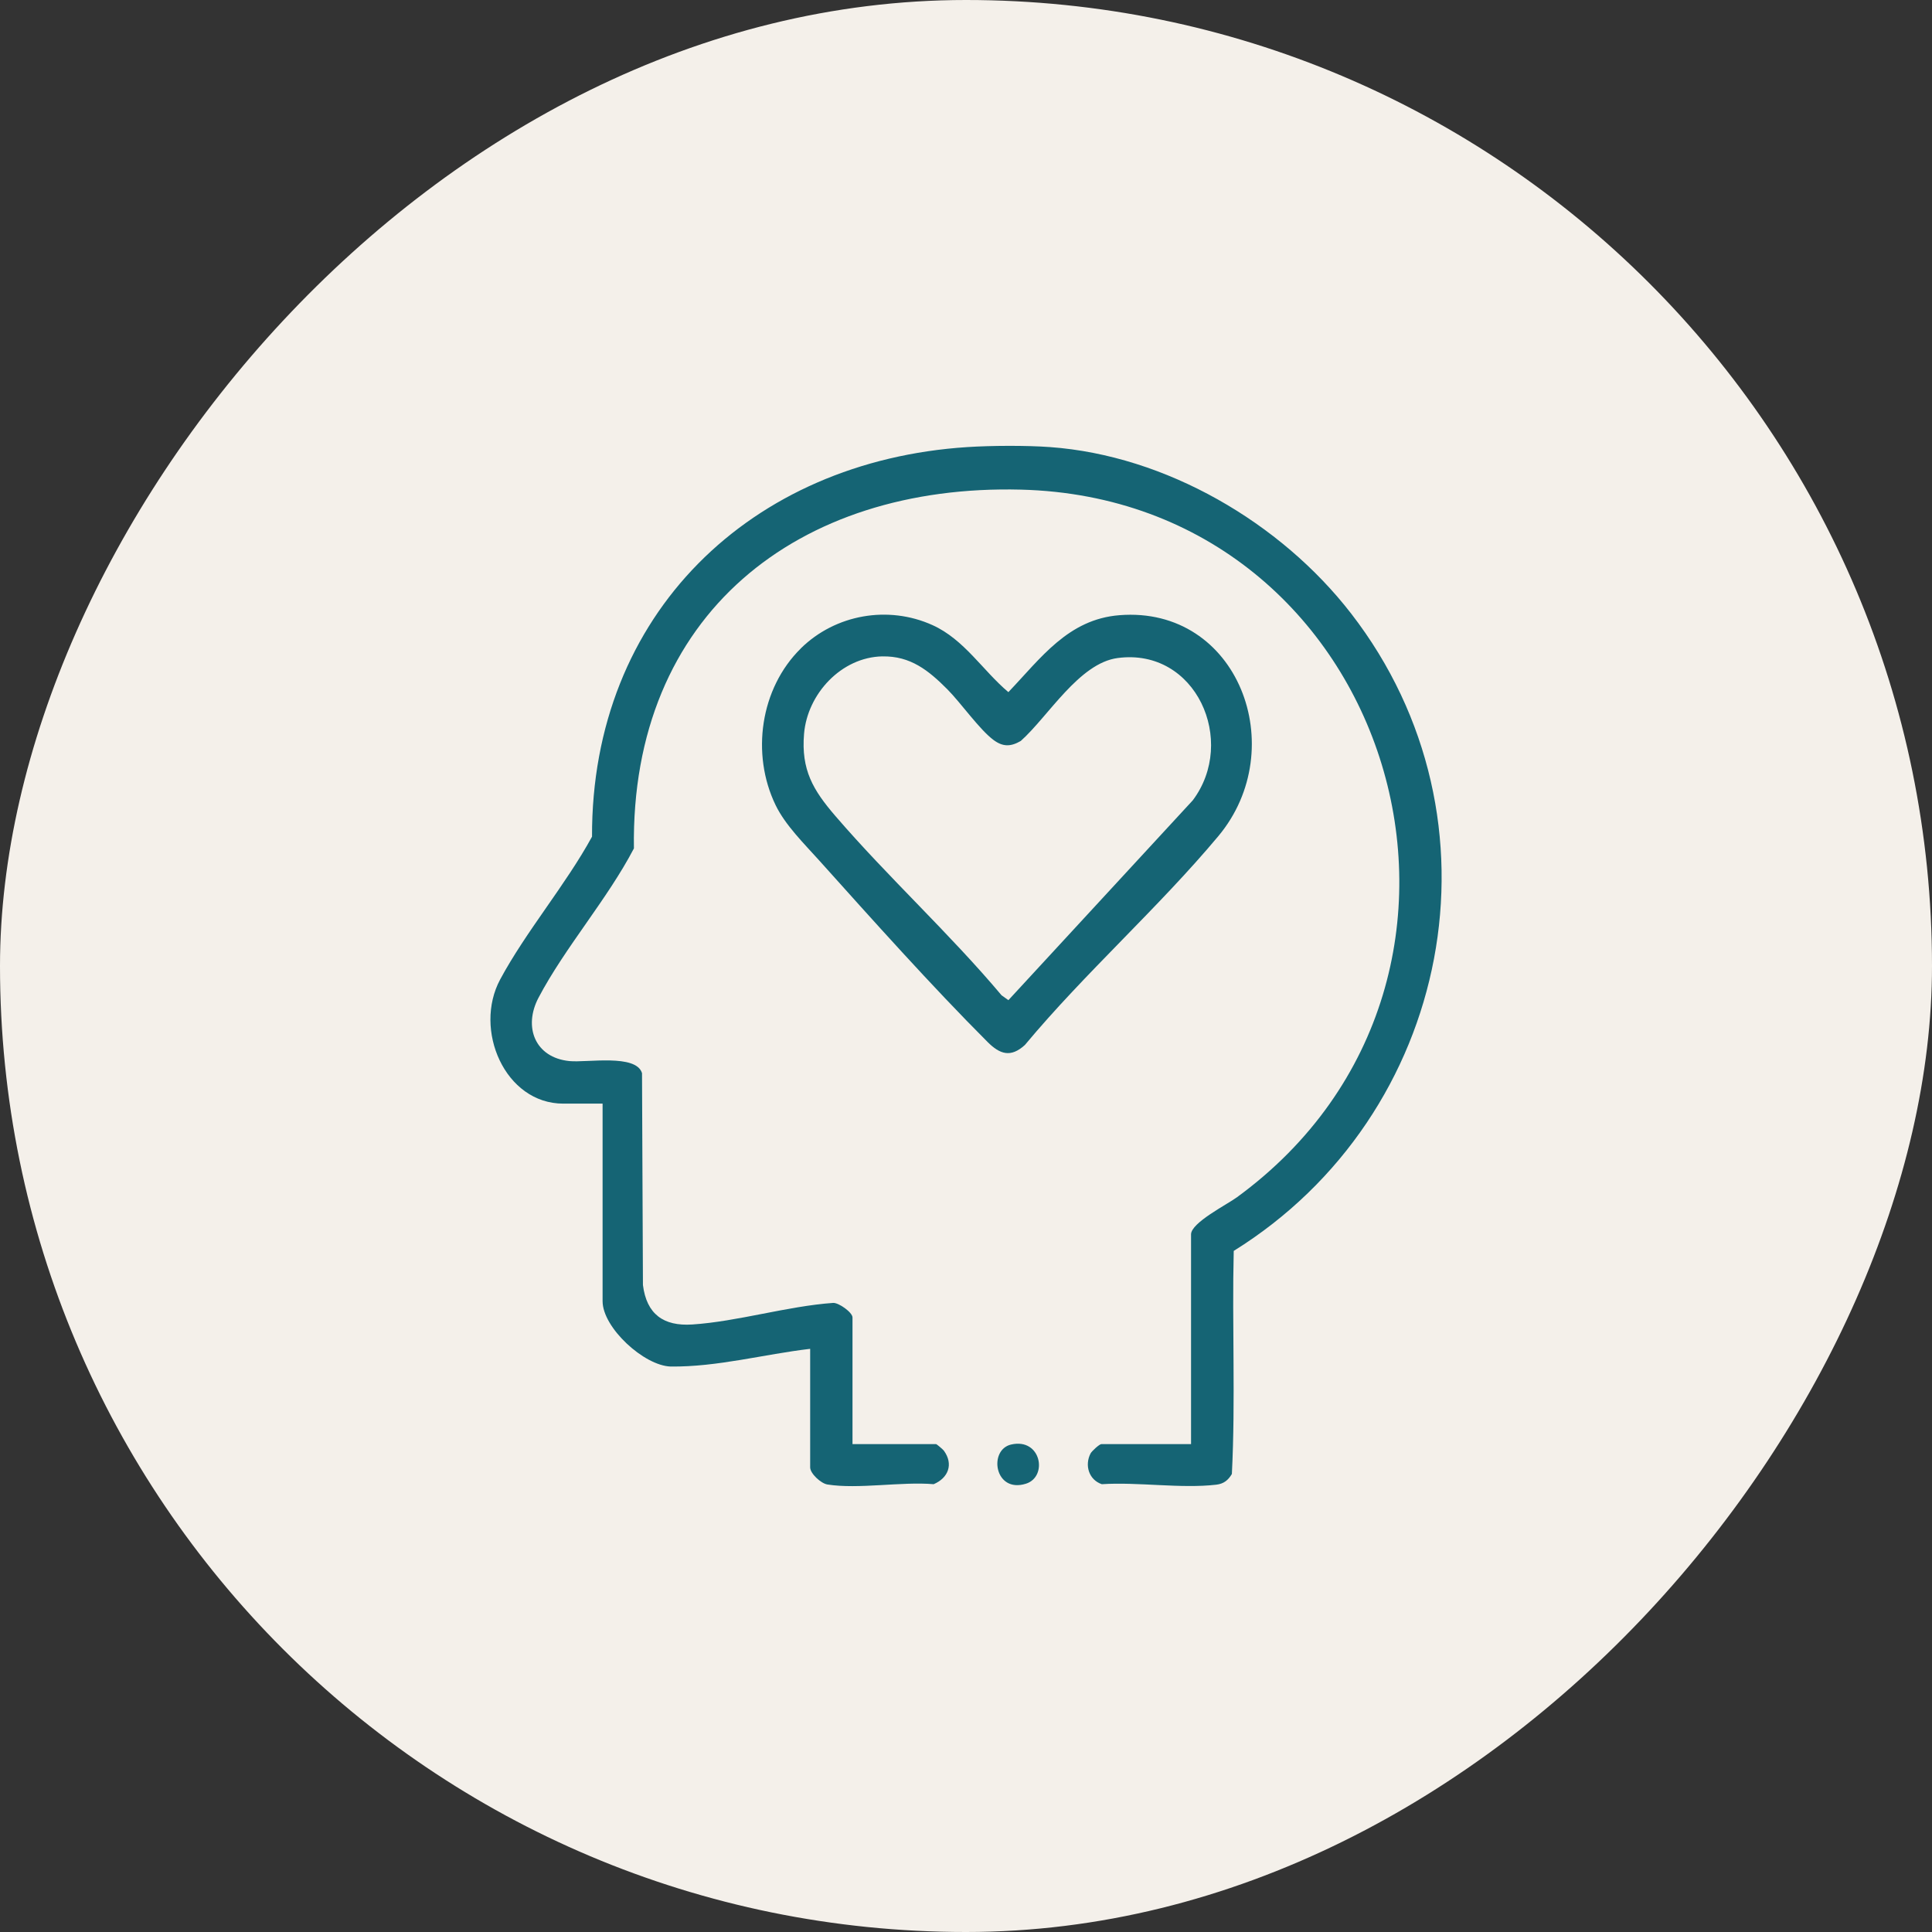
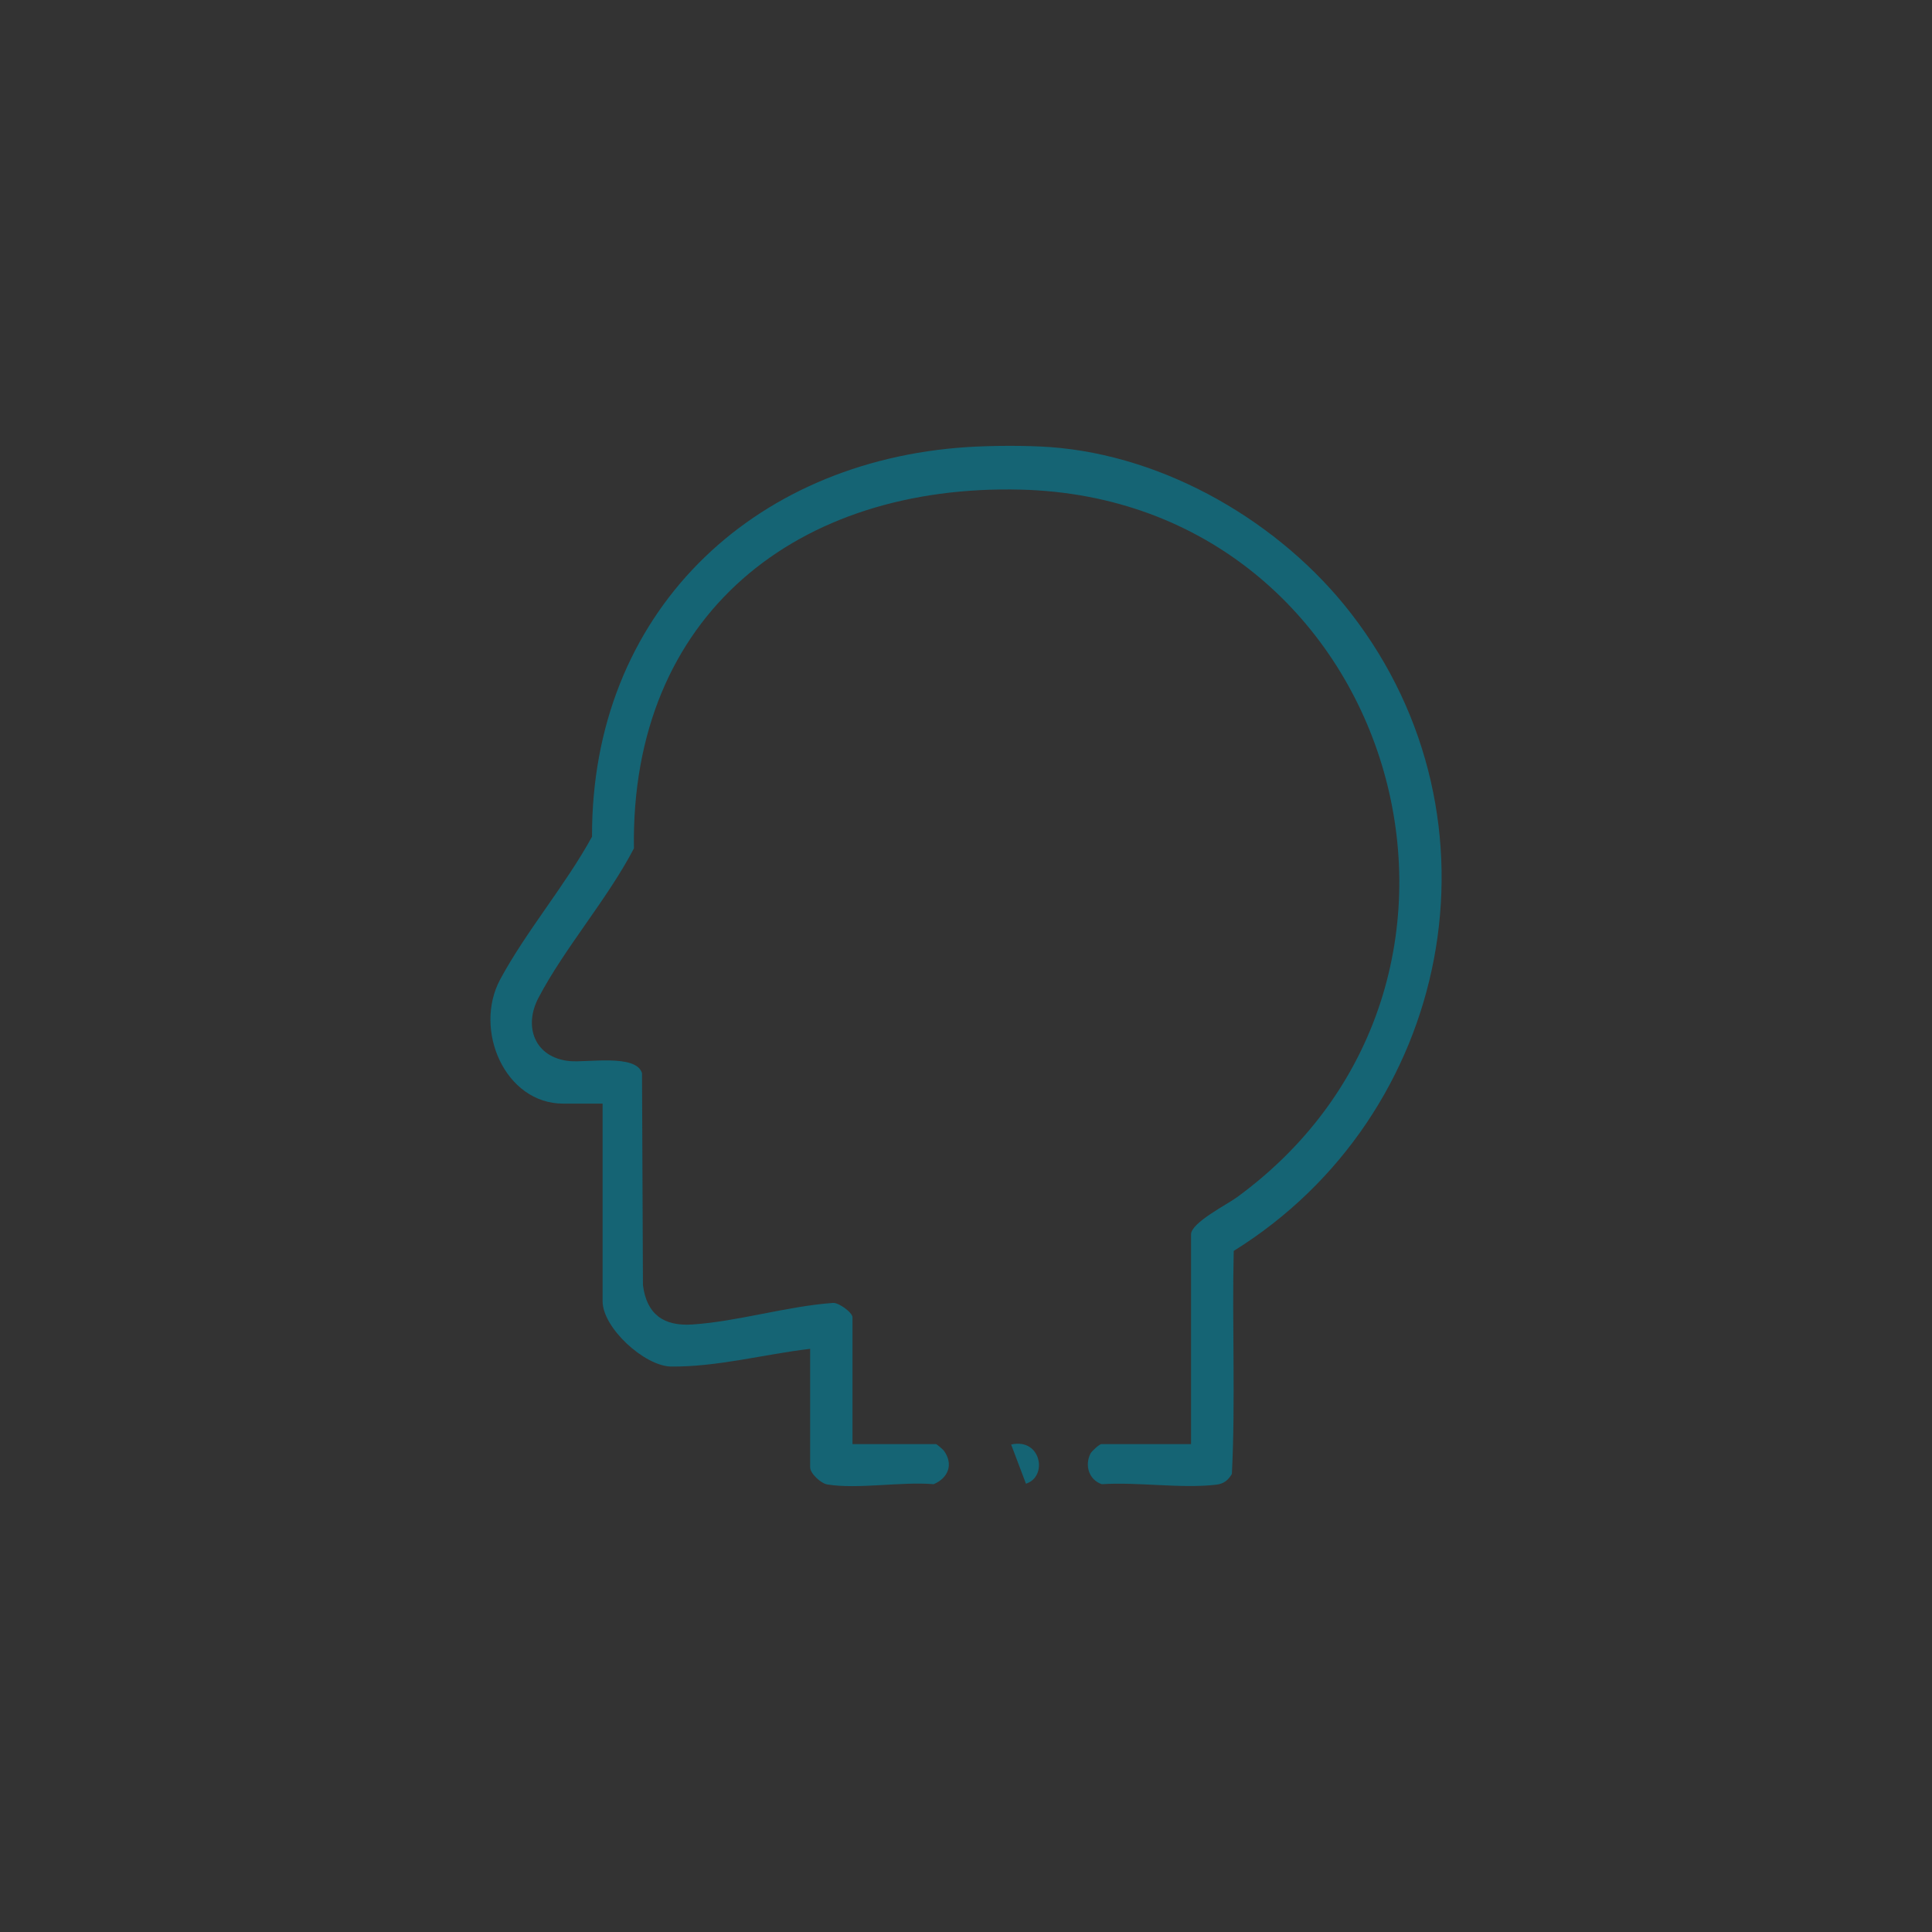
<svg xmlns="http://www.w3.org/2000/svg" fill="none" viewBox="0 0 130 130" height="130" width="130">
  <rect x="0" y="0" width="130" height="130" fill="#333333" stroke="none" />
-   <rect fill="#F4F0EA" transform="matrix(-1 0 0 1 130 0)" rx="65" height="130" width="130" />
  <g clip-path="url(#clip0_1_972)">
    <path fill="#156474" d="M70.653 30.083C78.446 30.649 86.174 35.16 90.911 41.279C101.652 55.152 97.681 75.053 83.015 84.171C82.895 89.169 83.141 94.203 82.89 99.181C82.638 99.607 82.339 99.842 81.843 99.901C79.482 100.179 76.558 99.709 74.138 99.868C73.27 99.576 72.968 98.598 73.381 97.8C73.464 97.64 73.98 97.17 74.109 97.17H80.143V83.058C80.143 82.273 82.551 81.058 83.225 80.566C103.512 65.752 93.779 33.582 68.689 32.946C53.707 32.566 42.42 41.322 42.655 57.087C40.862 60.519 38.02 63.748 36.237 67.131C35.199 69.099 35.996 71.164 38.313 71.397C39.485 71.516 42.804 70.897 43.2 72.21L43.262 86.464C43.508 88.43 44.646 89.248 46.581 89.122C49.633 88.922 52.963 87.891 56.057 87.67C56.439 87.648 57.363 88.311 57.363 88.648V97.17H62.99C63.024 97.17 63.45 97.527 63.511 97.613C64.173 98.522 63.809 99.451 62.825 99.868C60.66 99.682 57.749 100.219 55.675 99.888C55.238 99.819 54.514 99.148 54.514 98.737V90.76C51.391 91.126 48.273 91.986 45.124 91.951C43.333 91.893 40.547 89.337 40.547 87.555V74.261H37.902C33.969 74.261 31.838 69.282 33.657 65.902C35.4 62.663 38.052 59.559 39.836 56.298C39.789 41.298 50.535 31.019 65.093 30.083C66.693 29.979 69.06 29.966 70.653 30.083Z" />
-     <path fill="#156474" d="M53.884 43.63C56.214 41.339 59.763 40.717 62.741 42.06C64.882 43.025 66.125 45.118 67.851 46.572C70.043 44.277 71.874 41.668 75.324 41.395C83.323 40.761 86.916 50.356 81.976 56.265C77.947 61.085 73.005 65.463 68.963 70.314C68.009 71.186 67.279 70.942 66.445 70.106C62.672 66.33 58.712 61.896 55.125 57.901C54.118 56.779 52.844 55.529 52.188 54.174C50.524 50.736 51.154 46.317 53.888 43.63H53.884ZM59.366 44.166C56.614 44.222 54.33 46.683 54.103 49.374C53.899 51.804 54.71 53.163 56.208 54.903C59.777 59.048 63.866 62.779 67.393 66.971L67.853 67.299L80.257 53.855C83.258 49.867 80.478 43.577 75.206 44.277C72.606 44.621 70.53 48.215 68.686 49.857C68.01 50.252 67.48 50.259 66.851 49.791C65.898 49.081 64.654 47.294 63.739 46.375C62.483 45.117 61.266 44.127 59.366 44.168V44.166Z" />
-     <path fill="#156474" d="M68.037 97.199C70.059 96.735 70.526 99.367 69.034 99.835C66.912 100.502 66.492 97.555 68.037 97.199Z" />
+     <path fill="#156474" d="M68.037 97.199C70.059 96.735 70.526 99.367 69.034 99.835Z" />
  </g>
  <defs>
    <clipPath id="clip0_1_972">
      <rect transform="translate(32.5 30)" fill="white" height="70" width="65" />
    </clipPath>
  </defs>
</svg>